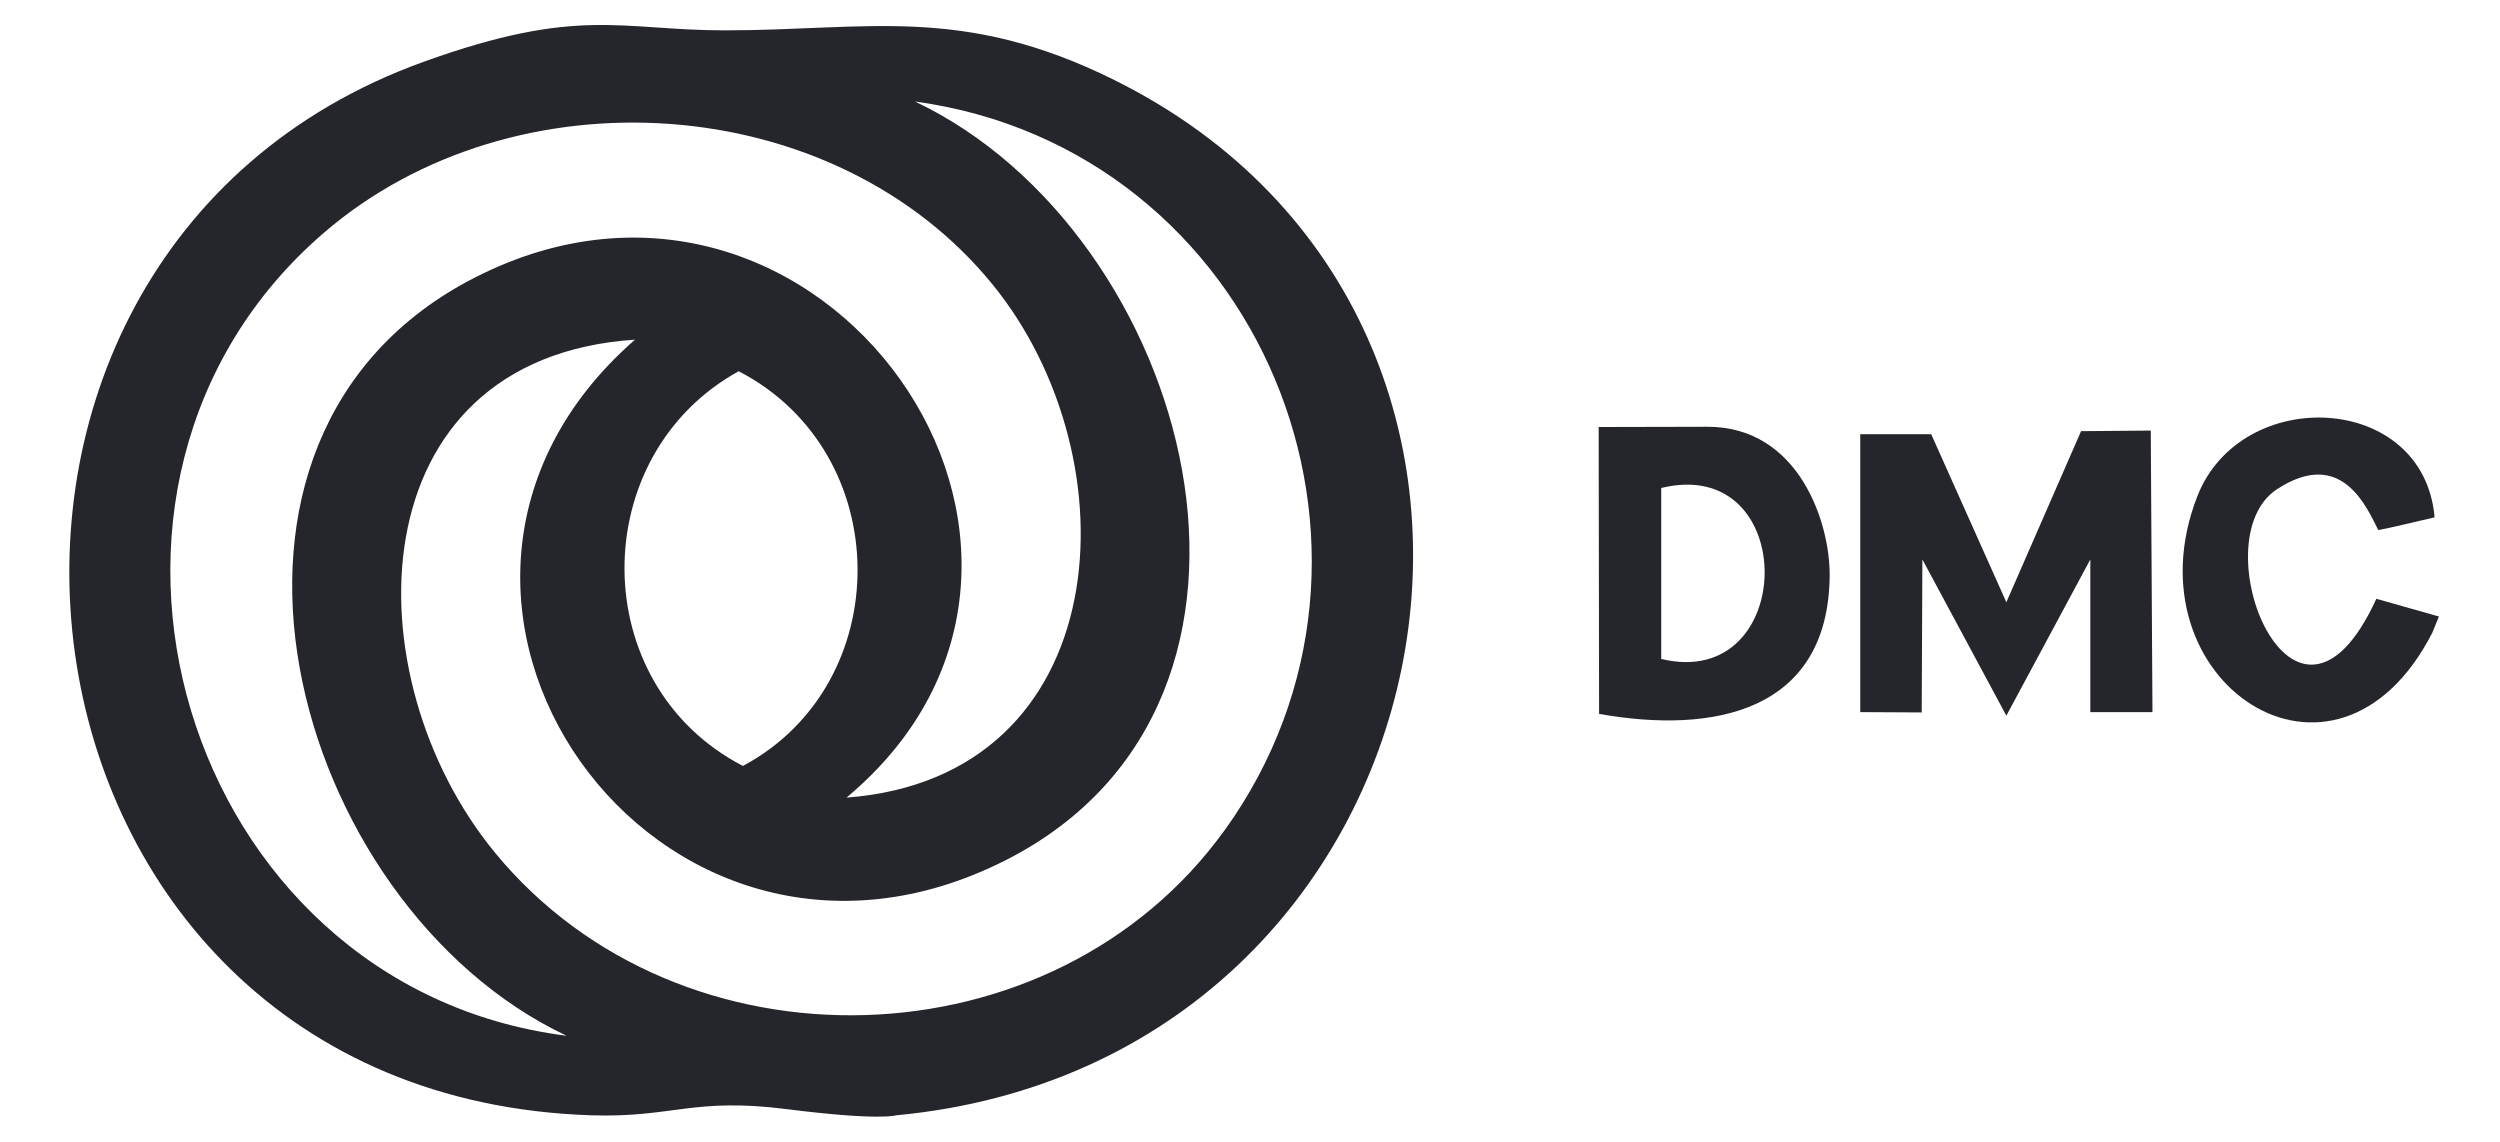
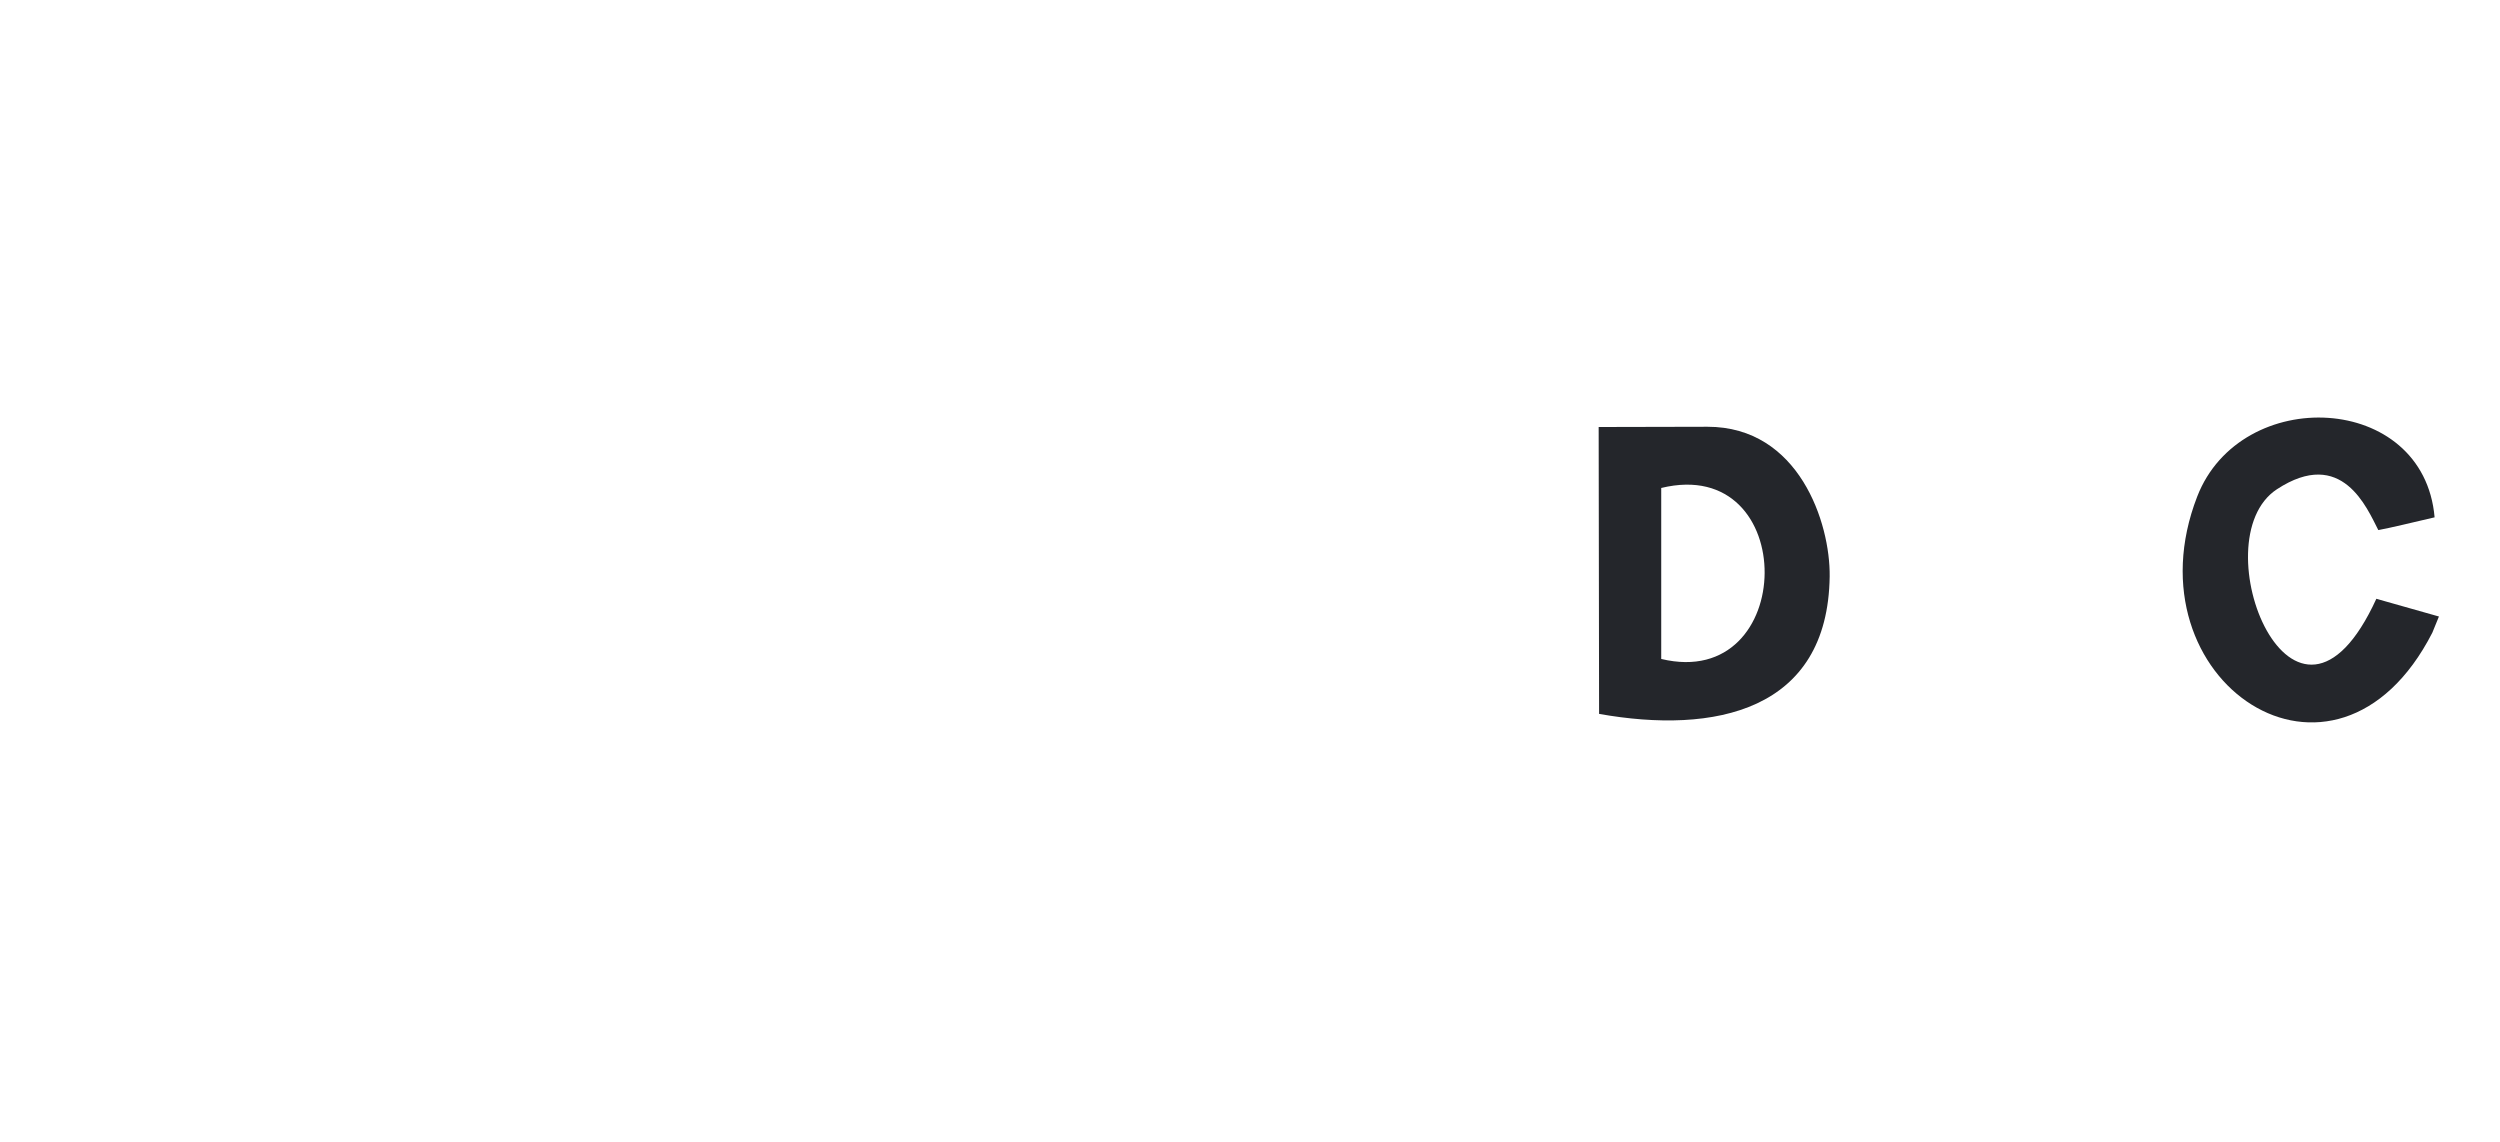
<svg xmlns="http://www.w3.org/2000/svg" width="300" height="137" viewBox="0 0 300 137" fill="none">
  <g clip-path="url(#clip0_1401_274)">
-     <path d="M133.684 9.582C115.417 0.534 104.139 3.642 87.012 3.642C74.399 3.642 69.489 0.697 50.844 7.412C-14.248 30.855 -2.328 131.473 70.976 133.837C80.746 134.143 83.151 131.667 94.388 133.093C105.626 134.52 107.541 133.837 107.541 133.837C175.232 127.48 192.827 38.873 133.674 9.582H133.684ZM38.883 27.92C61.745 8.247 100.063 10.733 119.115 34.145C136.262 55.215 134 93.268 101.581 95.713C136.72 66.34 98.515 12.159 57.038 33.279C19.393 52.454 34.808 108.621 67.991 124.291C21.634 118.432 3.825 58.078 38.883 27.92ZM89.152 91.912C70.293 82.162 70.283 54.675 88.642 44.547C107.572 54.349 107.582 82.081 89.152 91.912ZM146.96 99.615C126.43 128.132 81.653 129.375 59.402 102.325C42.031 81.215 42.653 42.979 76.203 40.758C41.308 71.22 78.811 124.545 120.745 103.191C158.432 84.007 142.966 27.88 109.793 12.18C151.279 17.854 171.085 66.116 146.96 99.625V99.615Z" fill="#24262B" />
    <path d="M285.163 71.852C275.321 93.359 263.88 64.842 273.232 58.709C281.047 53.595 284.042 60.991 285.397 63.61C286.936 63.324 289.208 62.764 292.152 62.081C290.848 47.023 268.882 46.137 263.666 59.585C255.097 81.704 280.252 98.616 291.877 75.927L292.672 73.981L285.153 71.852H285.163Z" fill="#24262B" />
-     <path d="M249.728 51.74L240.763 72.27L231.746 52.107H223.229V85.453L230.605 85.494L230.686 67.135L240.763 85.881L250.839 67.135V85.453H258.296L258.093 51.669L249.728 51.74Z" fill="#24262B" />
    <path d="M204.9 51.211L191.839 51.241L191.89 85.667C205.725 88.133 219.347 85.362 219.561 69.172C219.642 62.764 215.883 51.211 204.9 51.211ZM199.347 79.075V58.556C216.066 54.491 215.72 83.018 199.347 79.075Z" fill="#24262B" />
  </g>
  <defs>
    <clipPath id="clip0_1401_274">
      <rect width="284.363" height="131" fill="white" transform="translate(8.318 3)" />
    </clipPath>
  </defs>
</svg>